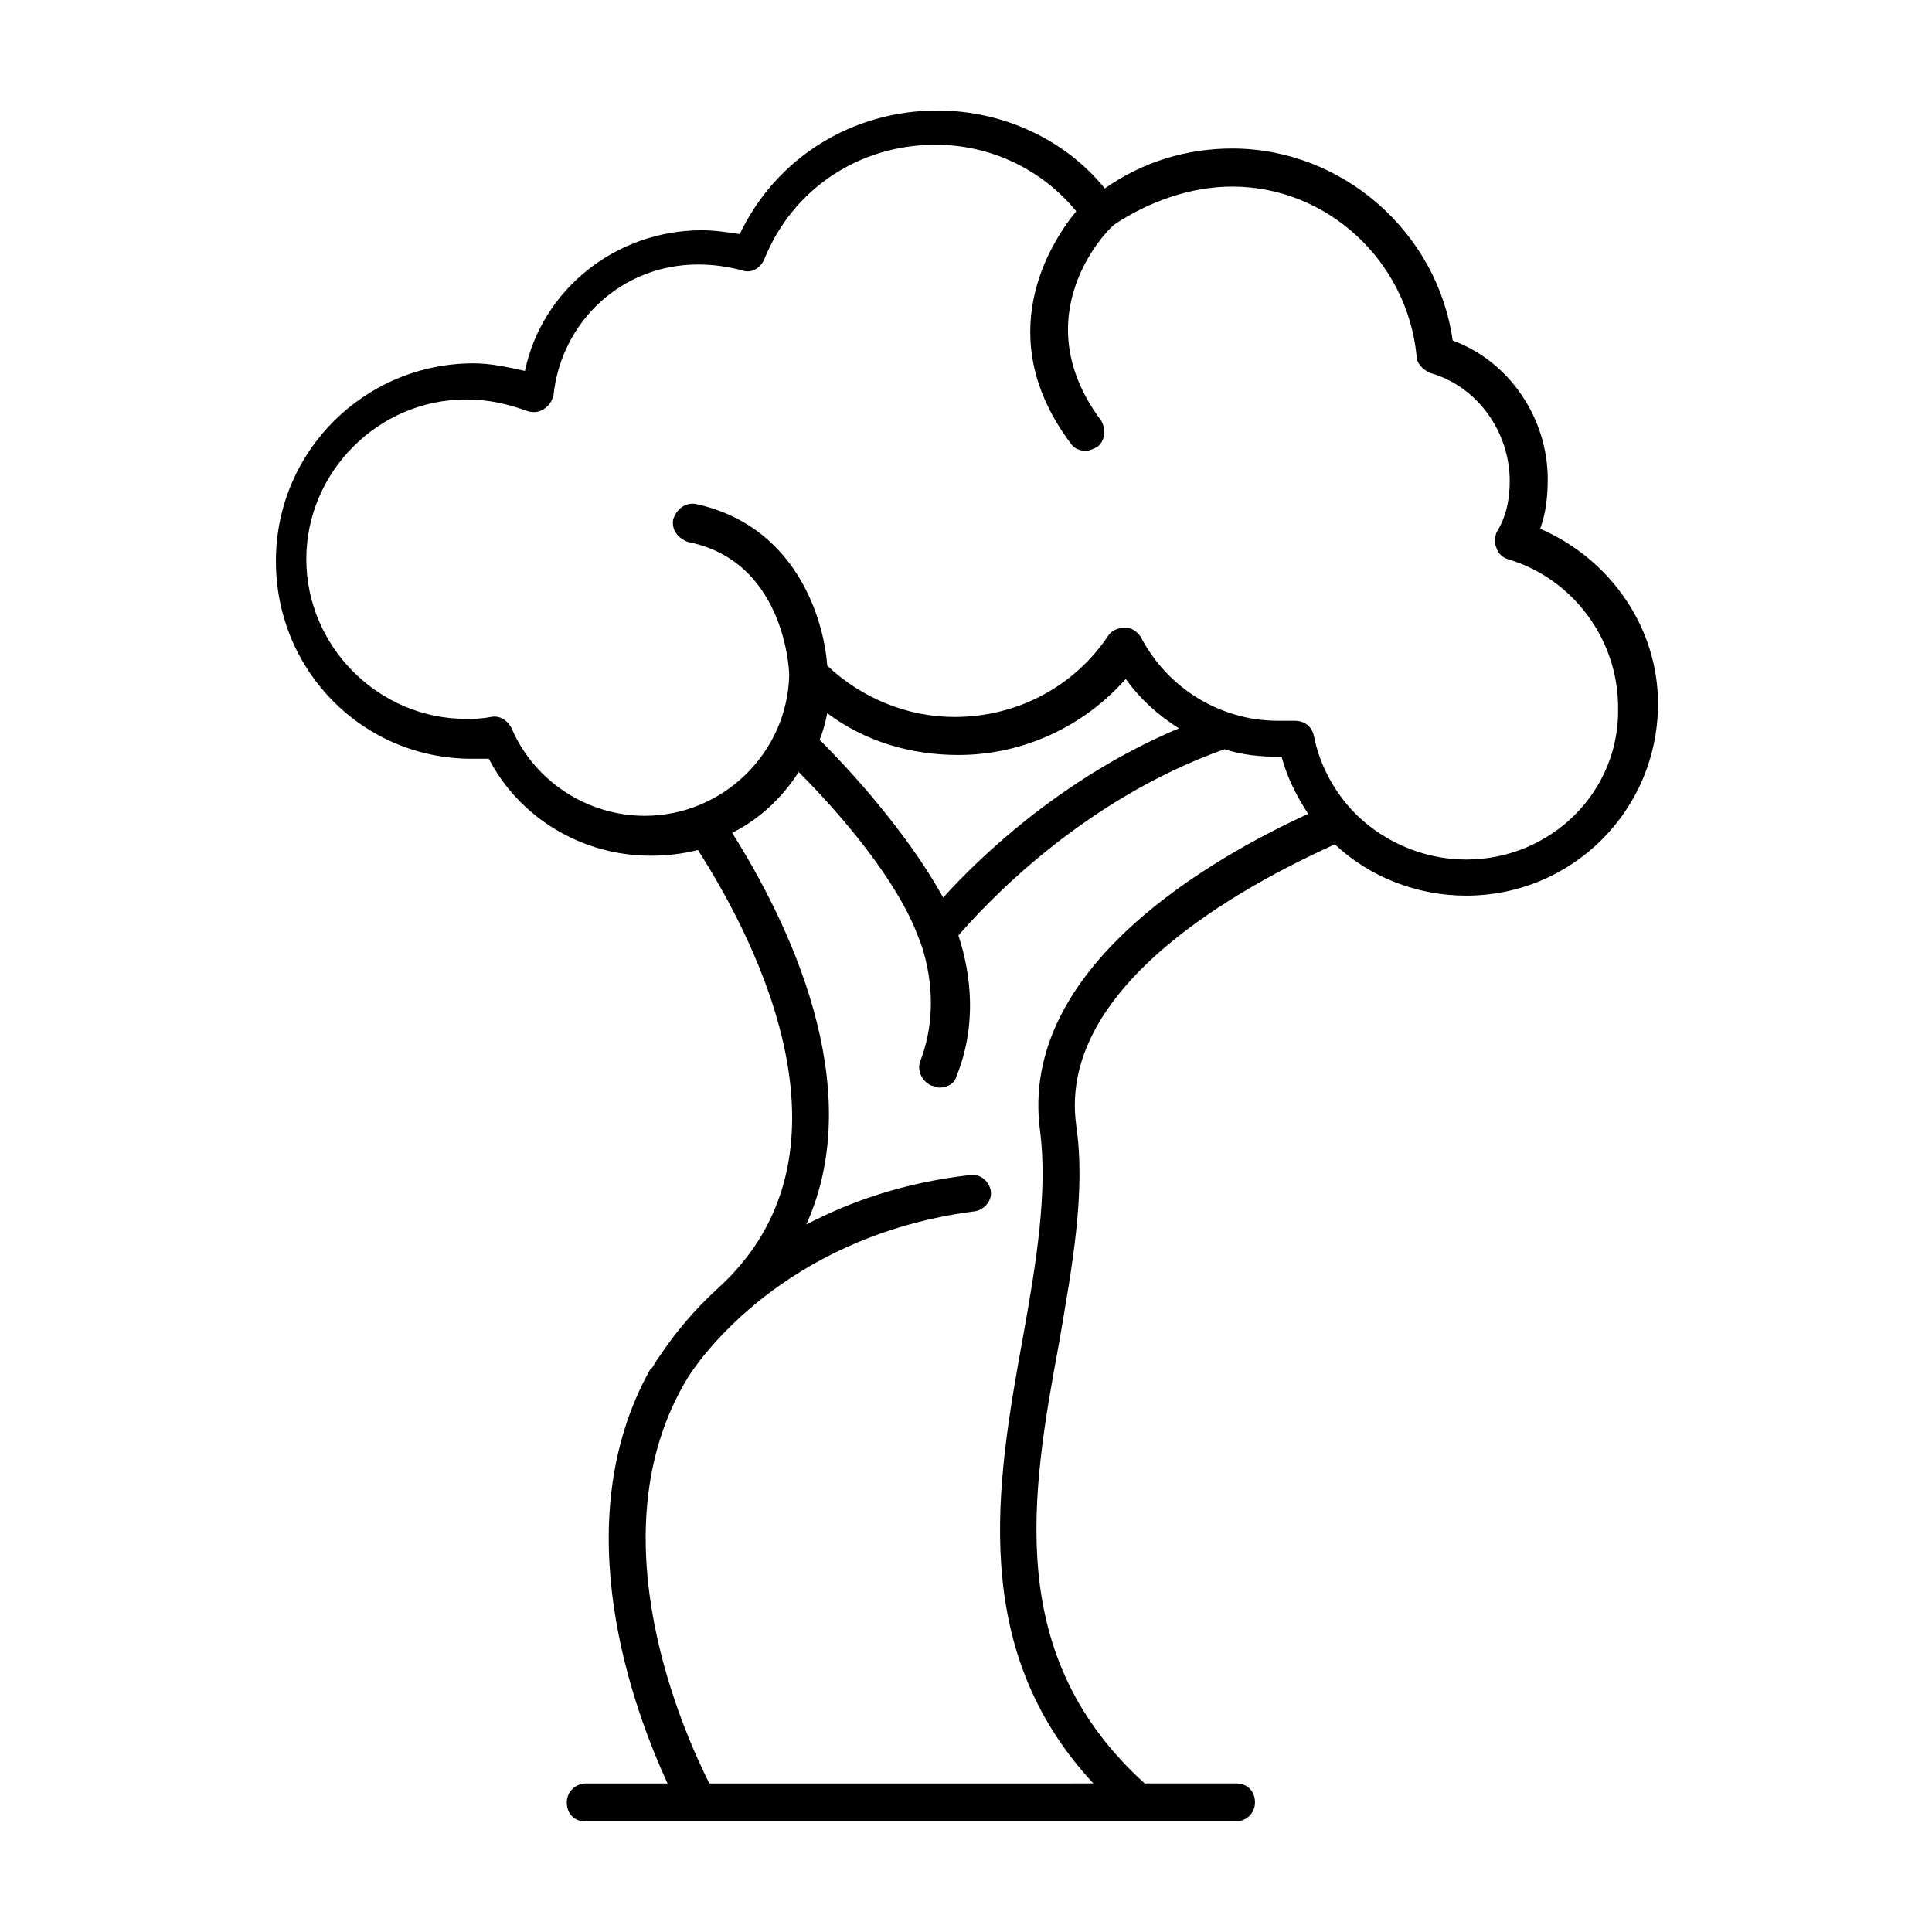
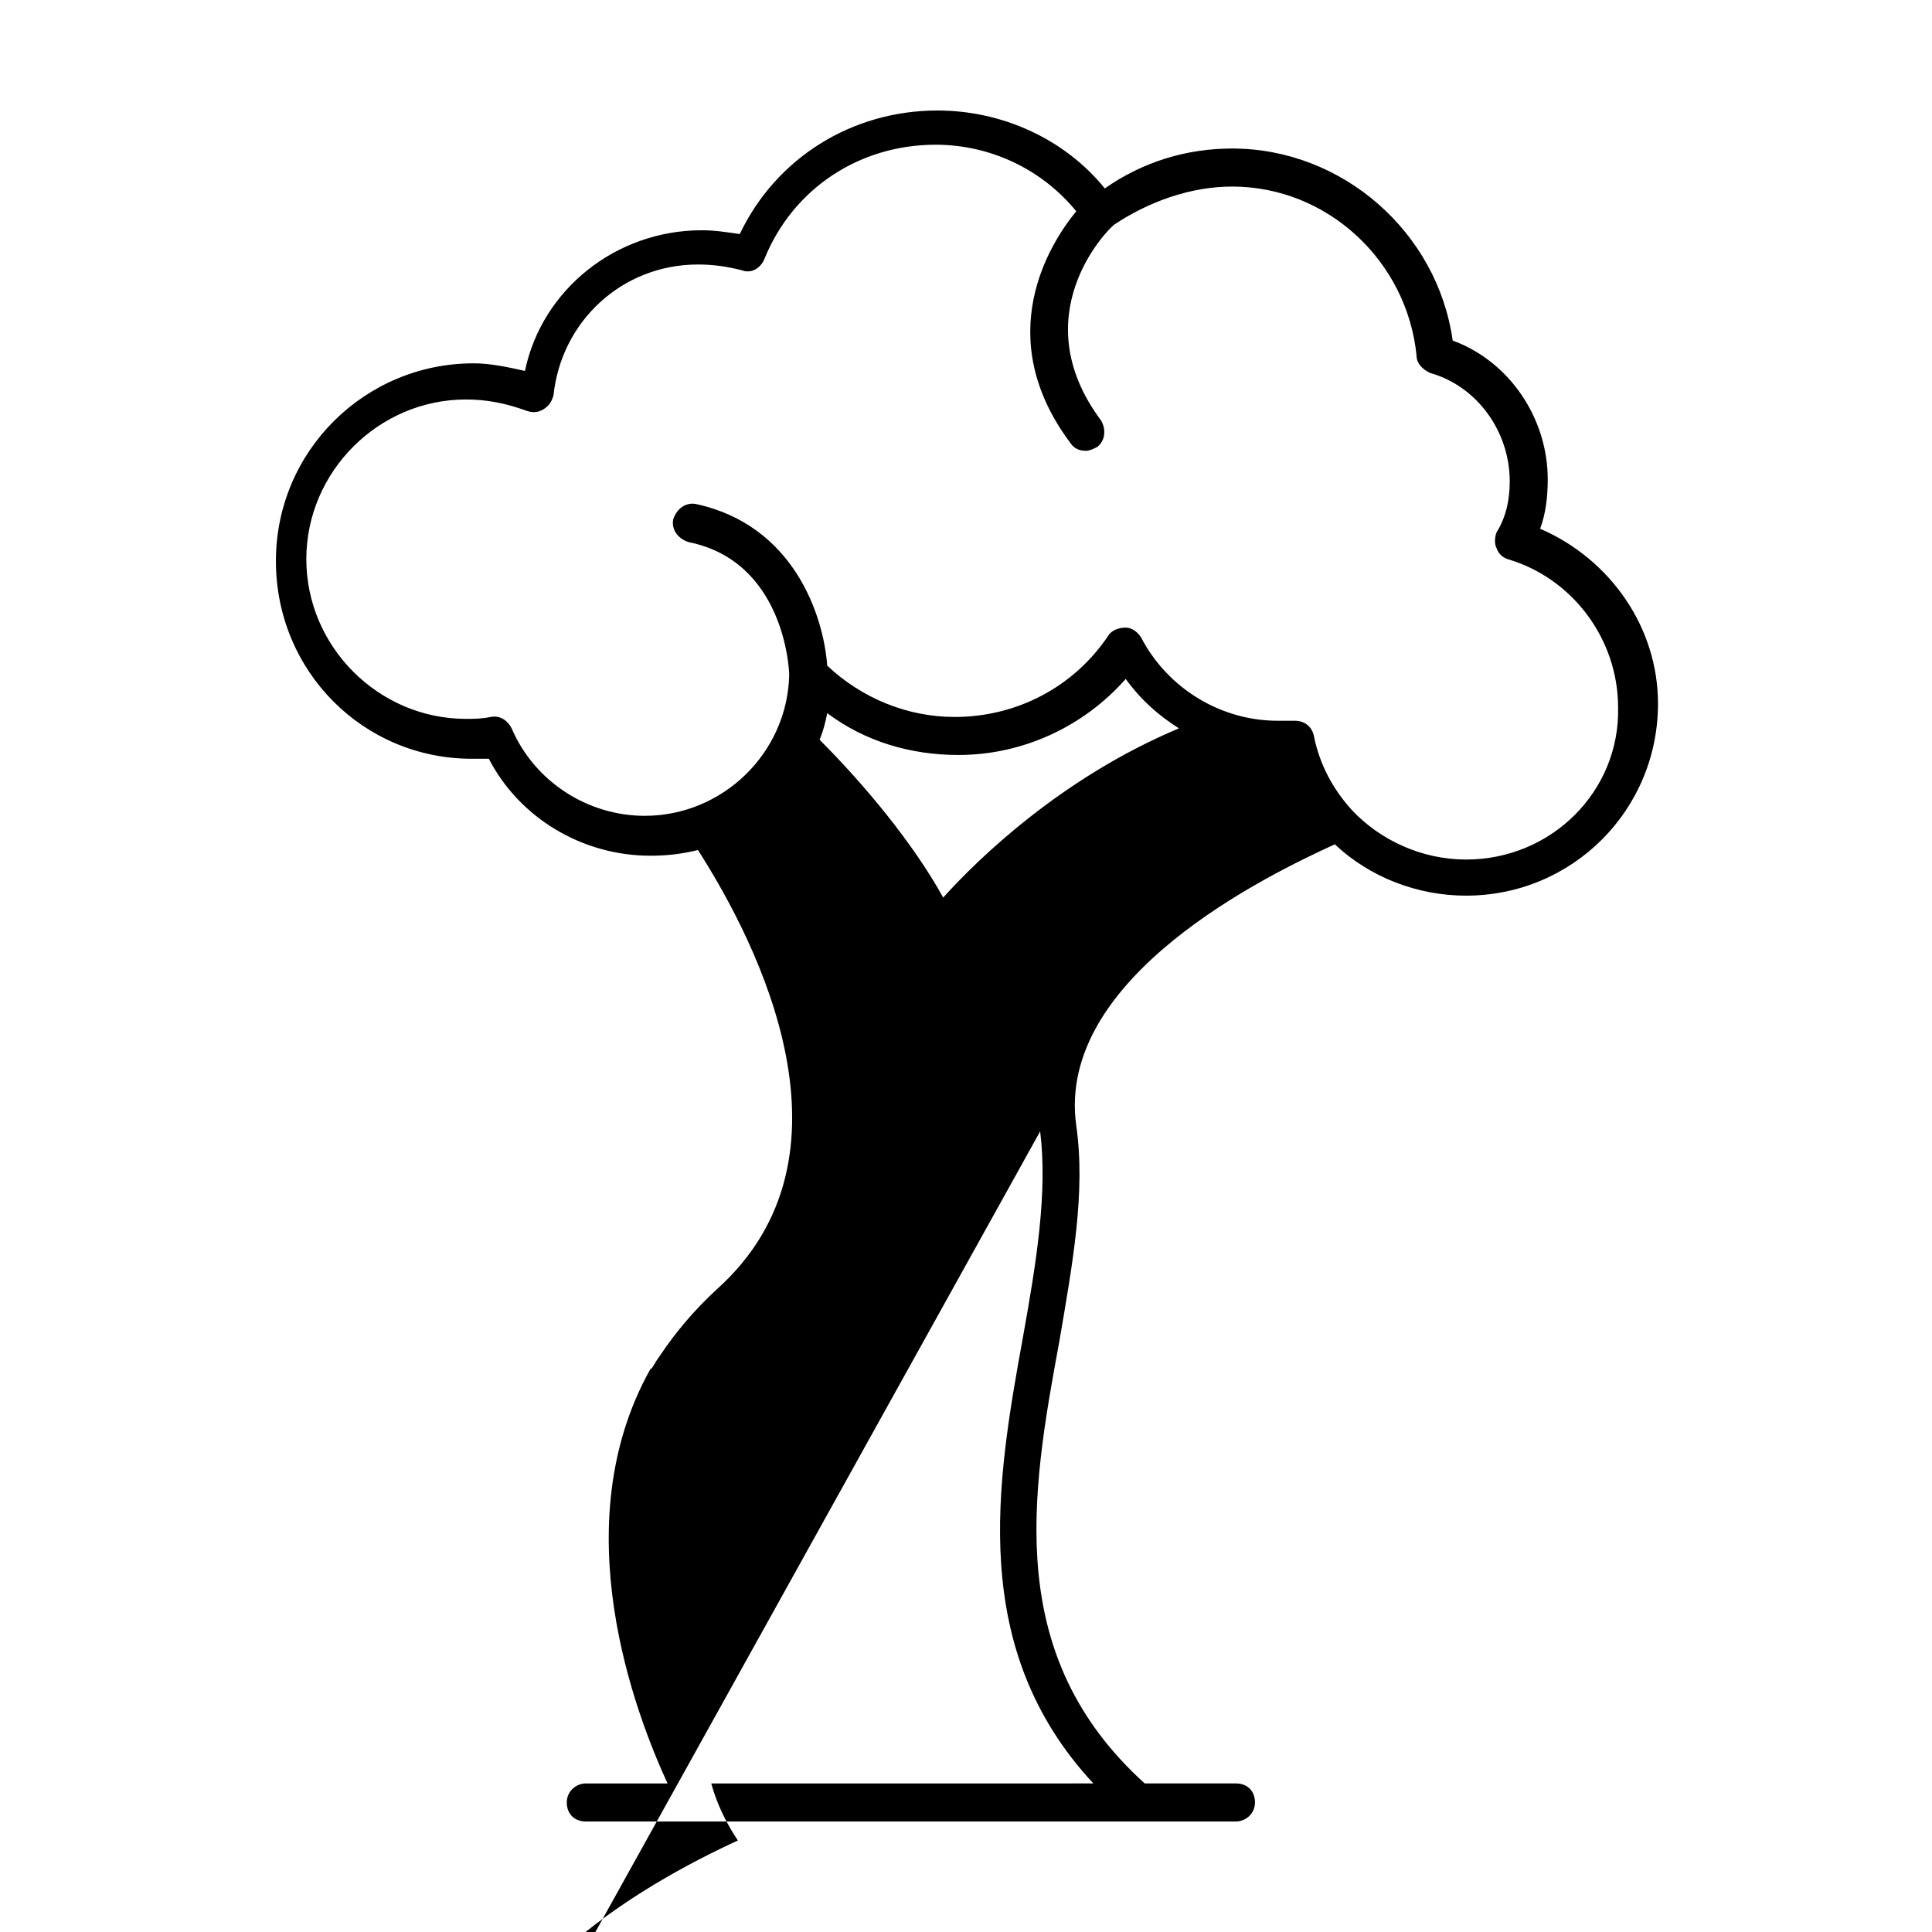
<svg xmlns="http://www.w3.org/2000/svg" fill="#000000" width="800px" height="800px" version="1.1" viewBox="144 144 512 512">
-   <path d="m552.15 284.12c1.512-4.031 2.016-8.566 2.016-13.098 0-16.121-10.078-31.234-25.191-36.777-4.031-28.719-29.219-50.887-58.441-50.887-12.09 0-23.68 3.527-33.754 10.578-10.582-13.098-27.207-20.652-44.336-20.652-22.672 0-42.824 12.594-52.395 32.746-3.527-0.504-6.551-1.008-10.078-1.008-22.672 0-42.32 15.617-46.855 37.281-4.535-1.008-9.07-2.016-13.602-2.016-28.719 0-52.395 23.176-52.395 52.395 0 29.223 23.172 52.398 51.891 52.398h4.535c8.062 15.617 24.688 25.695 42.824 25.695 4.535 0 8.566-0.504 12.594-1.512 16.121 25.191 44.336 81.113 5.039 116.38-6.047 5.543-11.082 11.586-15.113 17.633-1.512 2.016-2.016 3.527-2.519 3.527-23.176 41.312-4.031 91.191 4.535 109.83h-21.664c-2.519 0-5.039 2.016-5.039 5.039 0 3.023 2.016 5.039 5.039 5.039h29.223l116.88-0.004h26.199c2.519 0 5.039-2.016 5.039-5.039s-2.016-5.039-5.039-5.039h-24.184c-37.281-33.754-30.23-76.074-22.672-116.88 3.527-20.656 7.055-39.801 4.535-57.434-5.543-39.297 50.883-66.504 68.52-74.562 9.07 8.566 21.664 13.602 34.762 13.602 28.215 0 50.883-22.672 50.883-50.883 0.004-20.152-12.594-38.289-31.234-46.352zm-132.5 159.71c2.016 16.121-1.008 34.762-4.535 54.41-7.055 38.793-14.609 82.625 18.641 118.39l-101.77 0.004c-6.047-12.09-31.234-66-5.543-107.82 5.543-8.566 28.719-37.785 76.074-43.832 2.519-0.504 4.535-3.023 4.031-5.543-0.504-2.519-3.023-4.535-5.543-4.031-17.633 2.016-31.738 7.055-43.328 13.098 16.625-36.777-5.039-80.609-19.648-103.79 7.055-3.527 13.098-9.07 17.633-16.121 11.082 11.082 26.199 28.719 31.738 43.832 0 0 7.055 15.617 0.504 32.746-1.008 2.519 0.504 5.543 3.023 6.551 0.504 0 1.008 0.504 2.016 0.504 2.016 0 4.031-1.008 4.535-3.023 6.551-16.121 2.519-31.234 0.504-37.281 6.551-7.559 32.242-35.77 70.535-49.375 4.535 1.512 9.574 2.016 14.609 2.016h0.504c1.512 5.543 4.031 10.578 7.055 15.113-24.184 11.09-77.082 40.312-71.035 84.141zm-25.695-61.965c-8.062-14.609-21.16-30.23-32.746-41.816 1.008-2.519 1.512-4.535 2.016-7.055 10.078 7.559 22.168 11.082 34.762 11.082 17.129 0 33.25-7.559 44.336-20.152 4.031 5.543 8.566 9.574 14.105 13.098-31.238 13.102-53.406 34.766-62.473 44.844zm138.55-10.078c-11.586 0-22.672-5.039-30.23-13.098-5.039-5.543-8.566-12.09-10.078-19.648-0.504-2.519-2.519-4.031-5.039-4.031h-0.504-4.031c-15.113 0-29.223-8.566-36.273-22.168-1.008-1.512-2.519-2.519-4.031-2.519s-3.527 0.504-4.535 2.016c-9.07 13.602-24.184 21.664-40.809 21.664-12.594 0-24.688-5.039-33.754-13.602-1.008-13.602-9.07-37.281-34.762-42.824-2.519-0.504-5.039 1.008-6.047 4.031-0.504 2.519 1.008 5.039 4.031 6.047 25.191 5.039 26.703 33.25 26.703 35.266-0.504 20.656-17.633 37.281-38.289 37.281-15.113 0-29.223-9.07-35.266-23.176-1.008-2.016-3.023-3.527-5.543-3.023s-4.535 0.504-6.551 0.504c-23.176 0-42.32-19.145-42.32-42.32 0-23.176 19.145-42.32 42.32-42.32 5.543 0 10.578 1.008 16.121 3.023 1.512 0.504 3.023 0.504 4.535-0.504 1.512-1.008 2.016-2.016 2.519-3.527 2.016-19.648 18.137-34.762 38.289-34.762 4.031 0 7.559 0.504 11.586 1.512 2.519 1.008 5.039-0.504 6.047-3.023 7.559-18.641 25.191-30.23 45.344-30.23 14.609 0 28.215 6.551 37.281 17.633-7.055 8.566-22.672 33.25-1.512 61.465 1.008 1.512 2.519 2.016 4.031 2.016 1.008 0 2.016-0.504 3.023-1.008 2.016-1.512 2.519-4.535 1.008-7.055-20.656-27.711 1.512-50.383 3.527-51.891 9.07-6.043 20.156-10.074 31.238-10.074 25.191 0 46.352 19.648 48.871 44.84 0 2.016 1.512 3.527 3.527 4.535 12.594 3.527 21.16 15.617 21.16 28.719 0 5.039-1.008 9.574-3.527 13.602-0.504 1.512-0.504 3.023 0 4.031 0.504 1.512 1.512 2.519 3.023 3.023 17.129 5.039 29.223 21.16 29.223 39.297 0.5 22.164-17.637 40.301-40.309 40.301z" />
+   <path d="m552.15 284.12c1.512-4.031 2.016-8.566 2.016-13.098 0-16.121-10.078-31.234-25.191-36.777-4.031-28.719-29.219-50.887-58.441-50.887-12.09 0-23.68 3.527-33.754 10.578-10.582-13.098-27.207-20.652-44.336-20.652-22.672 0-42.824 12.594-52.395 32.746-3.527-0.504-6.551-1.008-10.078-1.008-22.672 0-42.32 15.617-46.855 37.281-4.535-1.008-9.07-2.016-13.602-2.016-28.719 0-52.395 23.176-52.395 52.395 0 29.223 23.172 52.398 51.891 52.398h4.535c8.062 15.617 24.688 25.695 42.824 25.695 4.535 0 8.566-0.504 12.594-1.512 16.121 25.191 44.336 81.113 5.039 116.38-6.047 5.543-11.082 11.586-15.113 17.633-1.512 2.016-2.016 3.527-2.519 3.527-23.176 41.312-4.031 91.191 4.535 109.83h-21.664c-2.519 0-5.039 2.016-5.039 5.039 0 3.023 2.016 5.039 5.039 5.039h29.223l116.88-0.004h26.199c2.519 0 5.039-2.016 5.039-5.039s-2.016-5.039-5.039-5.039h-24.184c-37.281-33.754-30.23-76.074-22.672-116.88 3.527-20.656 7.055-39.801 4.535-57.434-5.543-39.297 50.883-66.504 68.52-74.562 9.07 8.566 21.664 13.602 34.762 13.602 28.215 0 50.883-22.672 50.883-50.883 0.004-20.152-12.594-38.289-31.234-46.352zm-132.5 159.71c2.016 16.121-1.008 34.762-4.535 54.41-7.055 38.793-14.609 82.625 18.641 118.39l-101.77 0.004h0.504c1.512 5.543 4.031 10.578 7.055 15.113-24.184 11.09-77.082 40.312-71.035 84.141zm-25.695-61.965c-8.062-14.609-21.16-30.23-32.746-41.816 1.008-2.519 1.512-4.535 2.016-7.055 10.078 7.559 22.168 11.082 34.762 11.082 17.129 0 33.25-7.559 44.336-20.152 4.031 5.543 8.566 9.574 14.105 13.098-31.238 13.102-53.406 34.766-62.473 44.844zm138.55-10.078c-11.586 0-22.672-5.039-30.23-13.098-5.039-5.543-8.566-12.09-10.078-19.648-0.504-2.519-2.519-4.031-5.039-4.031h-0.504-4.031c-15.113 0-29.223-8.566-36.273-22.168-1.008-1.512-2.519-2.519-4.031-2.519s-3.527 0.504-4.535 2.016c-9.07 13.602-24.184 21.664-40.809 21.664-12.594 0-24.688-5.039-33.754-13.602-1.008-13.602-9.07-37.281-34.762-42.824-2.519-0.504-5.039 1.008-6.047 4.031-0.504 2.519 1.008 5.039 4.031 6.047 25.191 5.039 26.703 33.25 26.703 35.266-0.504 20.656-17.633 37.281-38.289 37.281-15.113 0-29.223-9.07-35.266-23.176-1.008-2.016-3.023-3.527-5.543-3.023s-4.535 0.504-6.551 0.504c-23.176 0-42.32-19.145-42.32-42.32 0-23.176 19.145-42.32 42.32-42.32 5.543 0 10.578 1.008 16.121 3.023 1.512 0.504 3.023 0.504 4.535-0.504 1.512-1.008 2.016-2.016 2.519-3.527 2.016-19.648 18.137-34.762 38.289-34.762 4.031 0 7.559 0.504 11.586 1.512 2.519 1.008 5.039-0.504 6.047-3.023 7.559-18.641 25.191-30.23 45.344-30.23 14.609 0 28.215 6.551 37.281 17.633-7.055 8.566-22.672 33.25-1.512 61.465 1.008 1.512 2.519 2.016 4.031 2.016 1.008 0 2.016-0.504 3.023-1.008 2.016-1.512 2.519-4.535 1.008-7.055-20.656-27.711 1.512-50.383 3.527-51.891 9.07-6.043 20.156-10.074 31.238-10.074 25.191 0 46.352 19.648 48.871 44.84 0 2.016 1.512 3.527 3.527 4.535 12.594 3.527 21.16 15.617 21.16 28.719 0 5.039-1.008 9.574-3.527 13.602-0.504 1.512-0.504 3.023 0 4.031 0.504 1.512 1.512 2.519 3.023 3.023 17.129 5.039 29.223 21.16 29.223 39.297 0.5 22.164-17.637 40.301-40.309 40.301z" />
</svg>